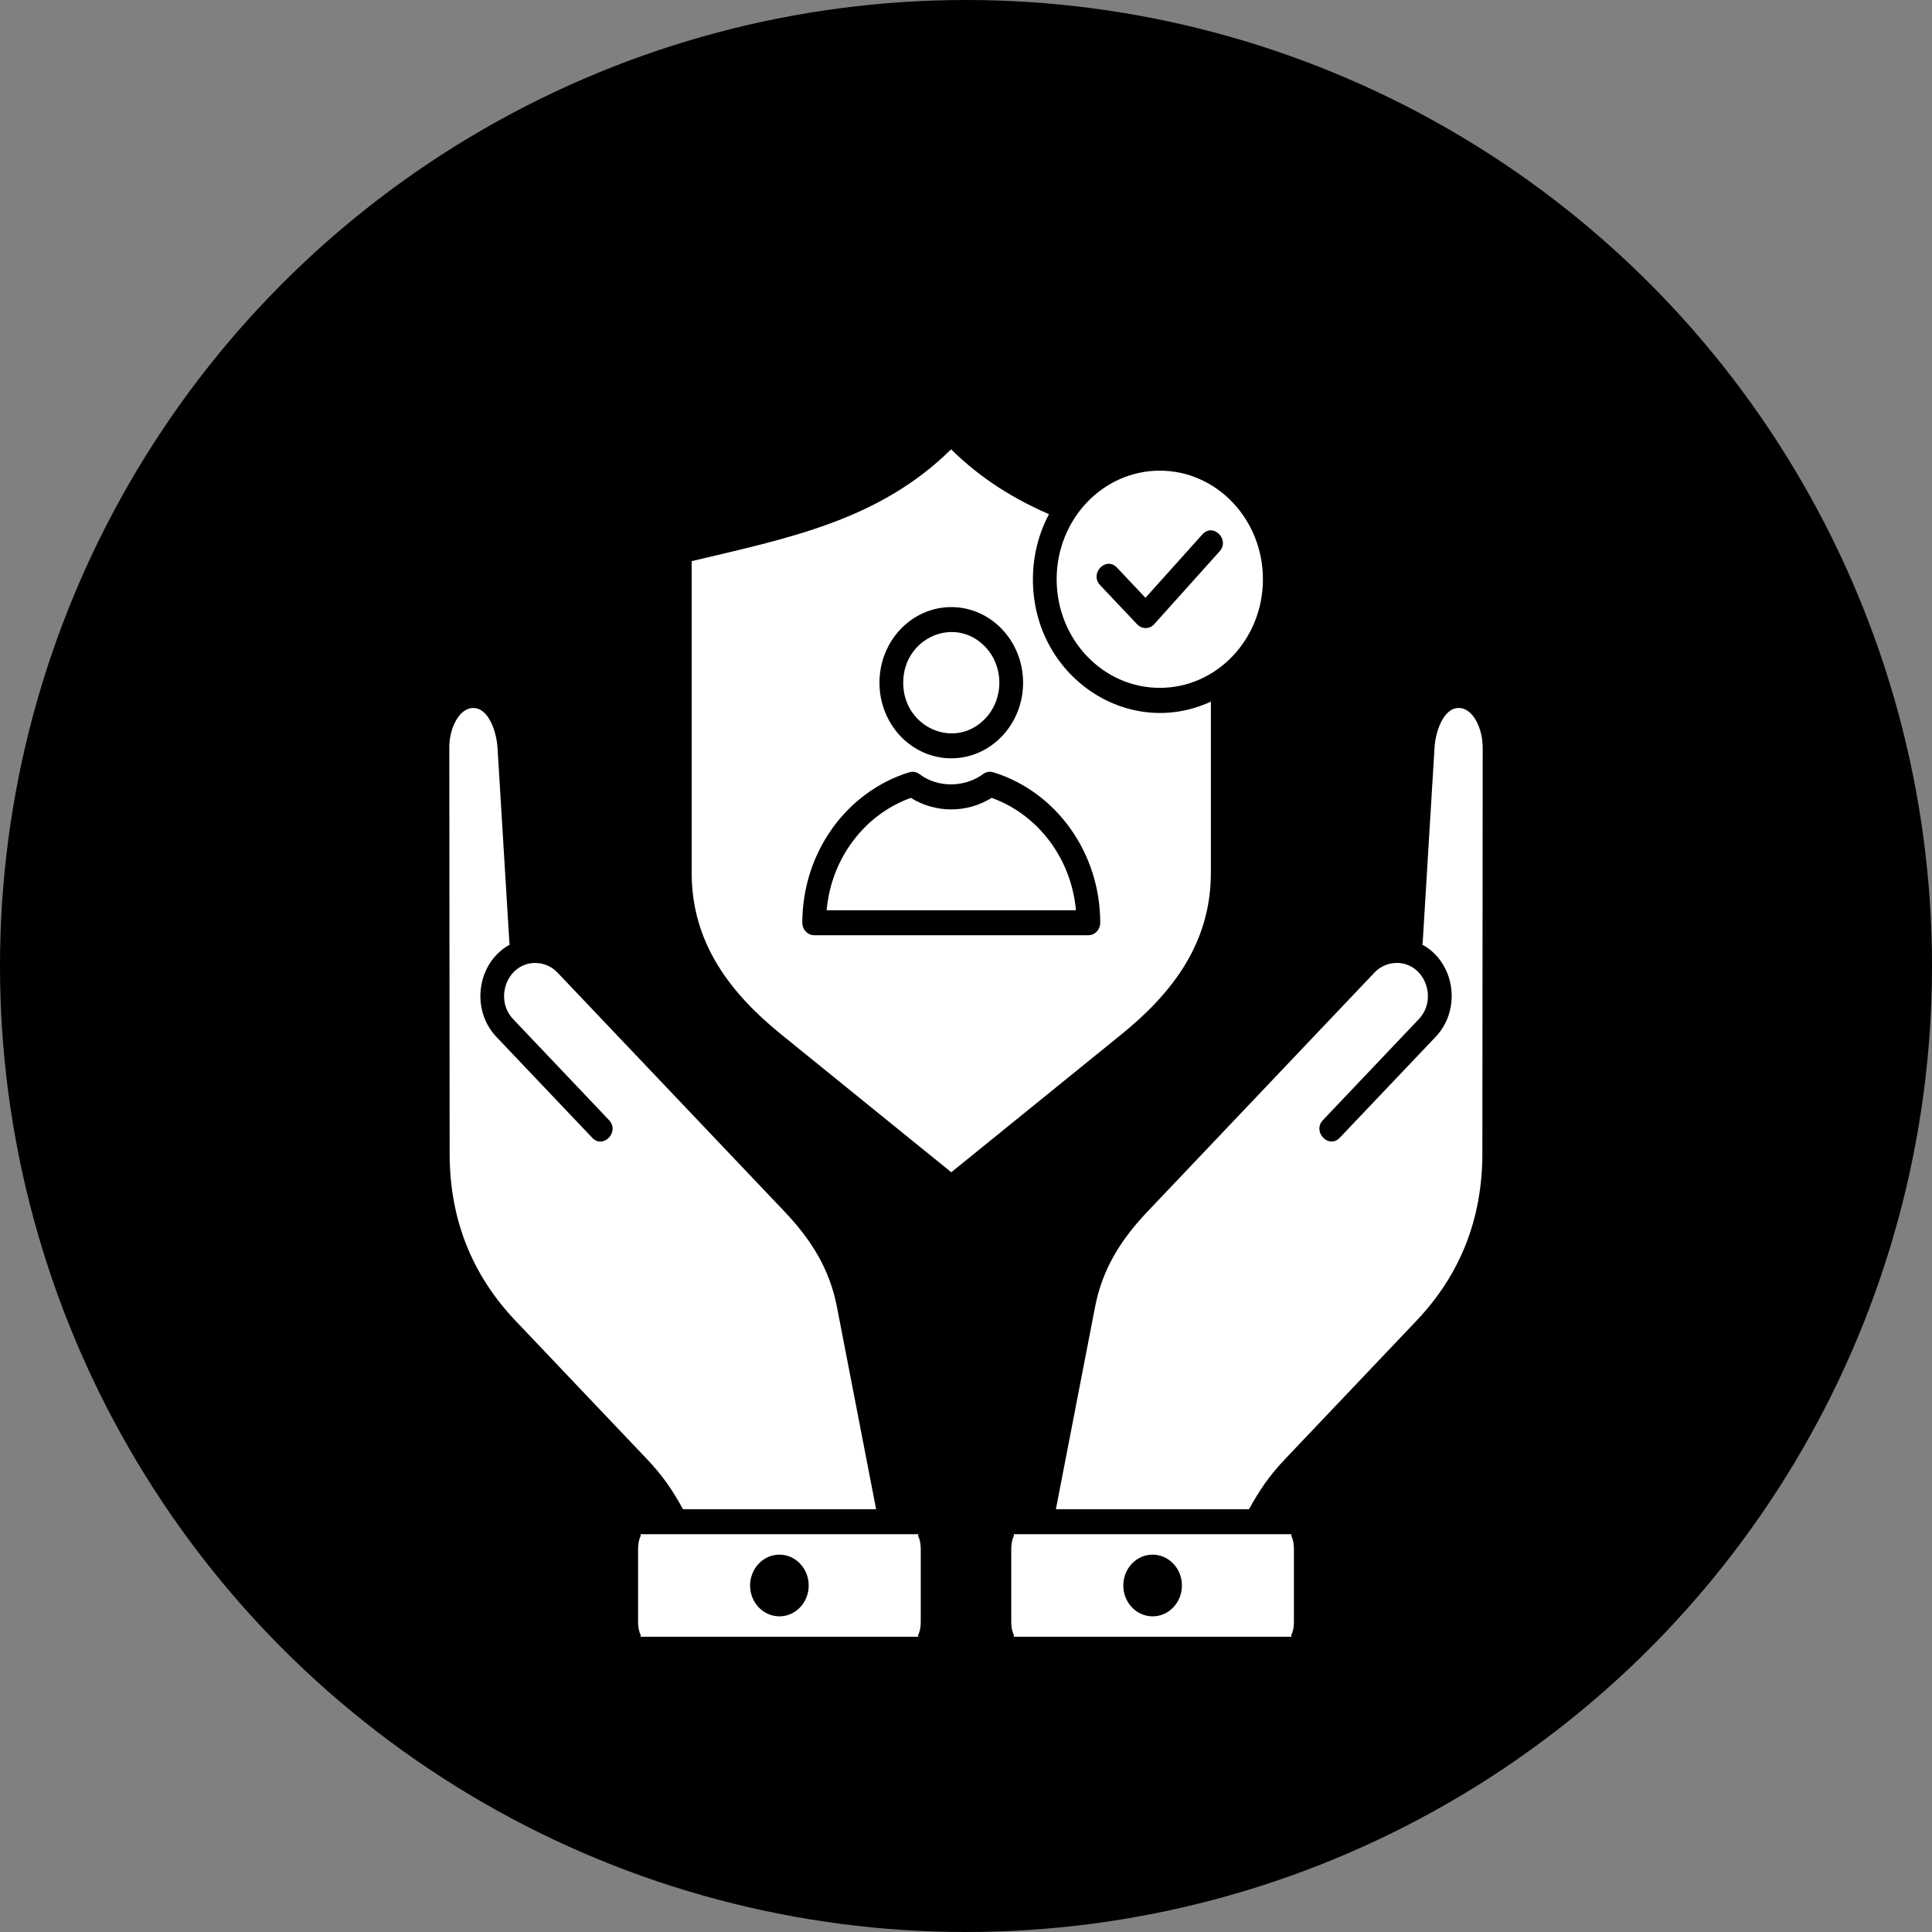
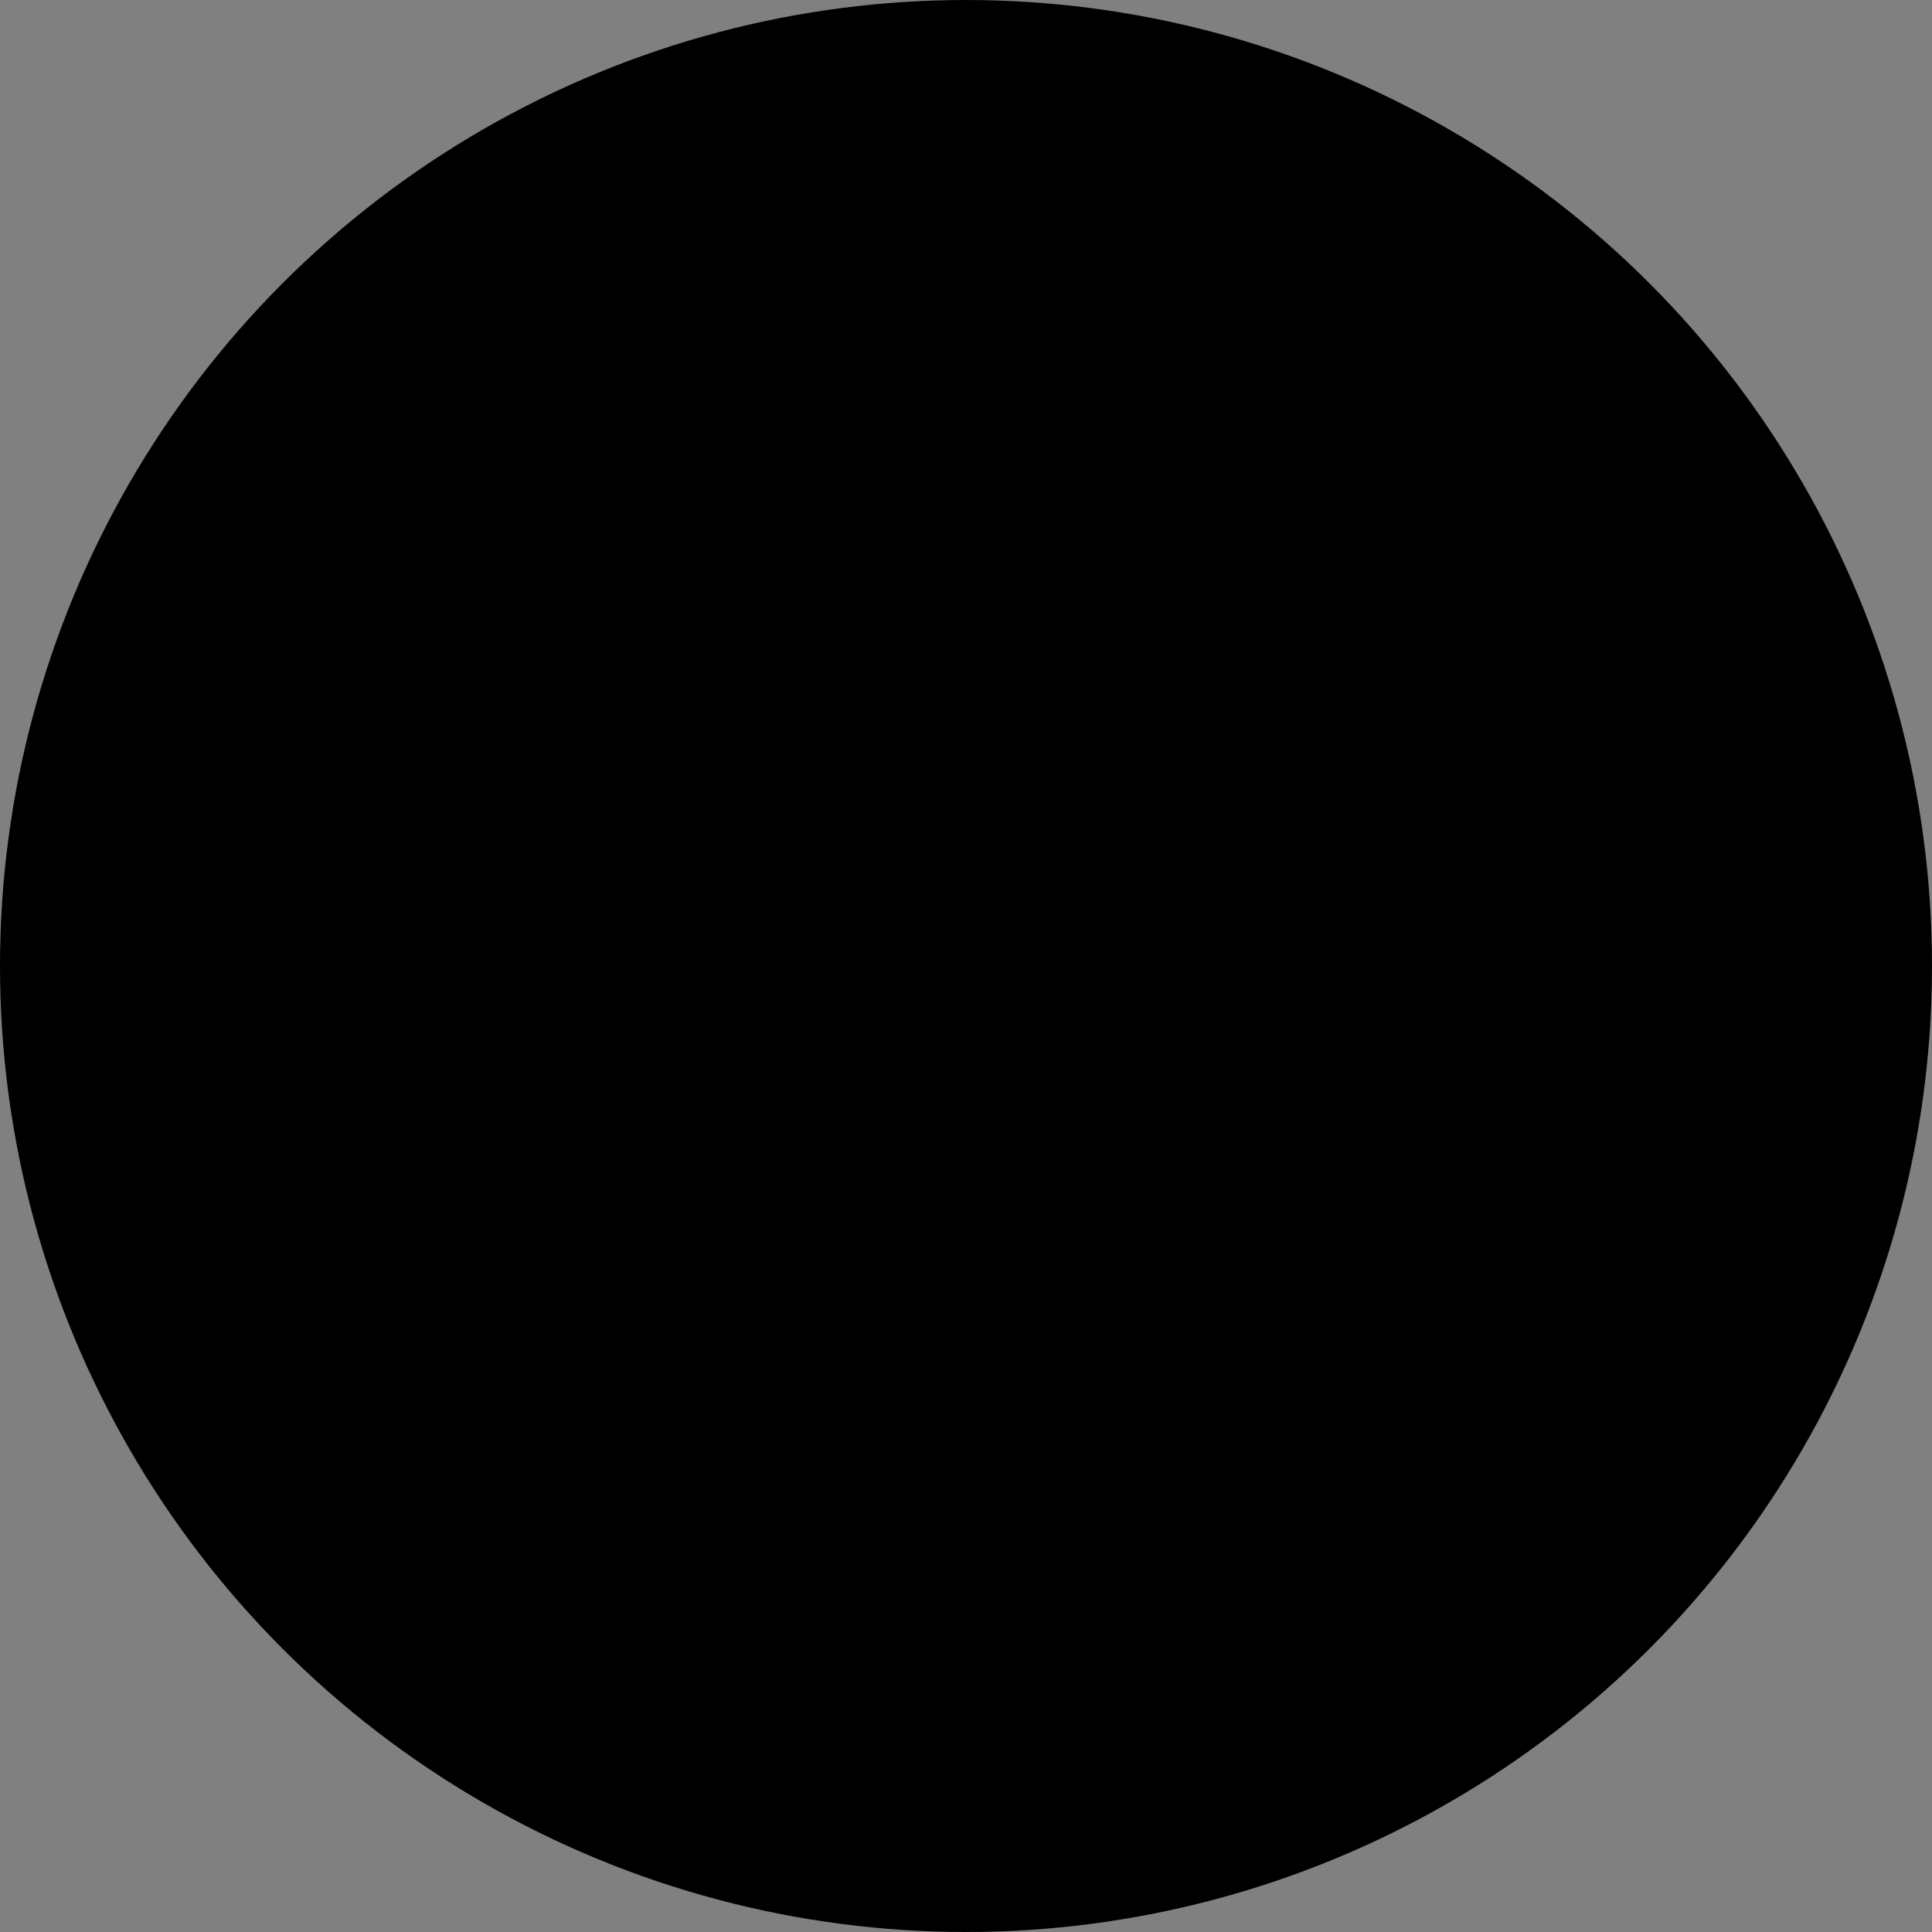
<svg xmlns="http://www.w3.org/2000/svg" width="86" height="86" viewBox="0 0 86 86" fill="none">
  <rect x="0" y="0" width="86" height="86" fill="#808080" stroke="none" />
  <circle cx="43" cy="43" r="43" fill="black" />
-   <path fill-rule="evenodd" clip-rule="evenodd" d="M51.626 20.951C54.161 20.951 56.217 23.116 56.217 25.785C56.217 28.454 54.161 30.619 51.626 30.619C49.091 30.619 47.035 28.454 47.035 25.785C47.035 23.116 49.091 20.951 51.626 20.951ZM53.524 23.786L50.989 26.61L49.719 25.265C49.229 24.748 48.482 25.529 48.971 26.048L50.624 27.797V27.795C50.84 28.019 51.176 28.01 51.378 27.784L54.287 24.544C54.764 24.018 54.001 23.258 53.524 23.786ZM27.109 49.859C27.601 50.377 26.853 51.164 26.362 50.646L22.098 46.157C20.933 44.93 21.237 42.846 22.692 42.048C22.68 42.008 22.674 41.964 22.672 41.92L22.146 33.282C22.102 32.561 21.747 31.517 21.073 31.517L21.071 31.515C20.41 31.515 20 32.47 20 33.247L20.015 51.356C20.017 54.255 20.995 56.736 22.945 58.789L28.792 64.943C29.472 65.659 29.918 66.294 30.403 67.181H38.999L37.254 58.169C36.922 56.453 36.081 55.153 34.912 53.921L24.816 43.293C24.545 43.008 24.188 42.866 23.831 42.866V42.864C22.583 42.864 21.979 44.456 22.846 45.37L27.109 49.859ZM45.014 68.946V72.204C45.014 72.442 45.06 72.648 45.134 72.79C45.155 72.829 45.086 72.856 45.119 72.856H57.492C57.526 72.856 57.456 72.832 57.477 72.79C57.551 72.648 57.597 72.442 57.597 72.204V68.946C57.597 68.71 57.551 68.502 57.477 68.36C57.456 68.32 57.526 68.294 57.492 68.294H45.119C45.086 68.294 45.155 68.318 45.134 68.36C45.06 68.502 45.014 68.707 45.014 68.946ZM59.638 50.644C59.147 51.162 58.399 50.374 58.891 49.857L63.154 45.368C64.022 44.455 63.414 42.862 62.169 42.862V42.864C61.812 42.864 61.453 43.008 61.184 43.291L51.088 53.922C49.919 55.153 49.078 56.454 48.746 58.17L47.001 67.181H55.597C56.083 66.297 56.524 65.664 57.208 64.943L63.055 58.787C65.004 56.734 65.983 54.253 65.985 51.354L66 33.245H65.998C65.998 32.468 65.591 31.513 64.929 31.513V31.515C64.253 31.515 63.898 32.557 63.856 33.28L63.331 41.918C63.328 41.962 63.32 42.004 63.31 42.046C64.765 42.845 65.072 44.925 63.904 46.155L59.638 50.644ZM40.986 72.204V68.946C40.986 68.707 40.94 68.502 40.866 68.36C40.845 68.32 40.915 68.294 40.881 68.294H28.508C28.475 68.294 28.544 68.318 28.523 68.36C28.449 68.502 28.403 68.707 28.403 68.946V72.204C28.403 72.442 28.449 72.648 28.523 72.79C28.544 72.829 28.475 72.856 28.508 72.856H40.881C40.915 72.856 40.845 72.832 40.866 72.79C40.94 72.648 40.986 72.442 40.986 72.204ZM34.694 69.203C35.414 69.203 35.998 69.817 35.998 70.576C35.998 71.335 35.414 71.949 34.694 71.949C33.973 71.949 33.389 71.335 33.389 70.576C33.392 69.817 33.973 69.203 34.694 69.203ZM51.307 69.203C52.027 69.203 52.611 69.817 52.611 70.576C52.611 71.335 52.027 71.949 51.307 71.949C50.586 71.949 50.002 71.335 50.002 70.576C50.002 69.817 50.586 69.203 51.307 69.203ZM36.241 41.63C35.949 41.63 35.714 41.381 35.714 41.075C35.714 37.959 37.671 35.244 40.473 34.377C40.639 34.326 40.807 34.364 40.935 34.463C41.75 35.074 42.931 35.062 43.769 34.452C43.905 34.353 44.069 34.331 44.216 34.377C47.017 35.244 48.975 37.957 48.975 41.075C48.975 41.383 48.738 41.63 48.448 41.63L36.241 41.63ZM42.345 27.024C44.111 27.024 45.541 28.532 45.541 30.39C45.541 32.249 44.109 33.755 42.345 33.755C40.578 33.755 39.148 32.247 39.148 30.39C39.148 28.53 40.578 27.024 42.345 27.024ZM43.859 28.795C42.515 27.38 40.205 28.386 40.205 30.39C40.205 32.391 42.513 33.399 43.859 31.984C44.695 31.102 44.695 29.675 43.859 28.795ZM37.877 37.561C38.545 36.621 39.471 35.9 40.545 35.516C41.652 36.201 43.036 36.201 44.142 35.516C46.205 36.256 47.688 38.214 47.894 40.518H36.796C36.894 39.414 37.281 38.401 37.877 37.561ZM46.693 22.888C45.126 22.207 43.658 21.305 42.337 20C39.132 23.169 35.076 23.961 30.789 24.978V38.859C30.789 41.991 32.524 44.222 34.778 46.049L42.345 52.181L49.912 46.049C52.167 44.222 53.9 41.991 53.9 38.859V31.232C50.212 32.941 45.978 30.113 45.978 25.787C45.978 24.735 46.239 23.746 46.693 22.888Z" fill="white" />
</svg>